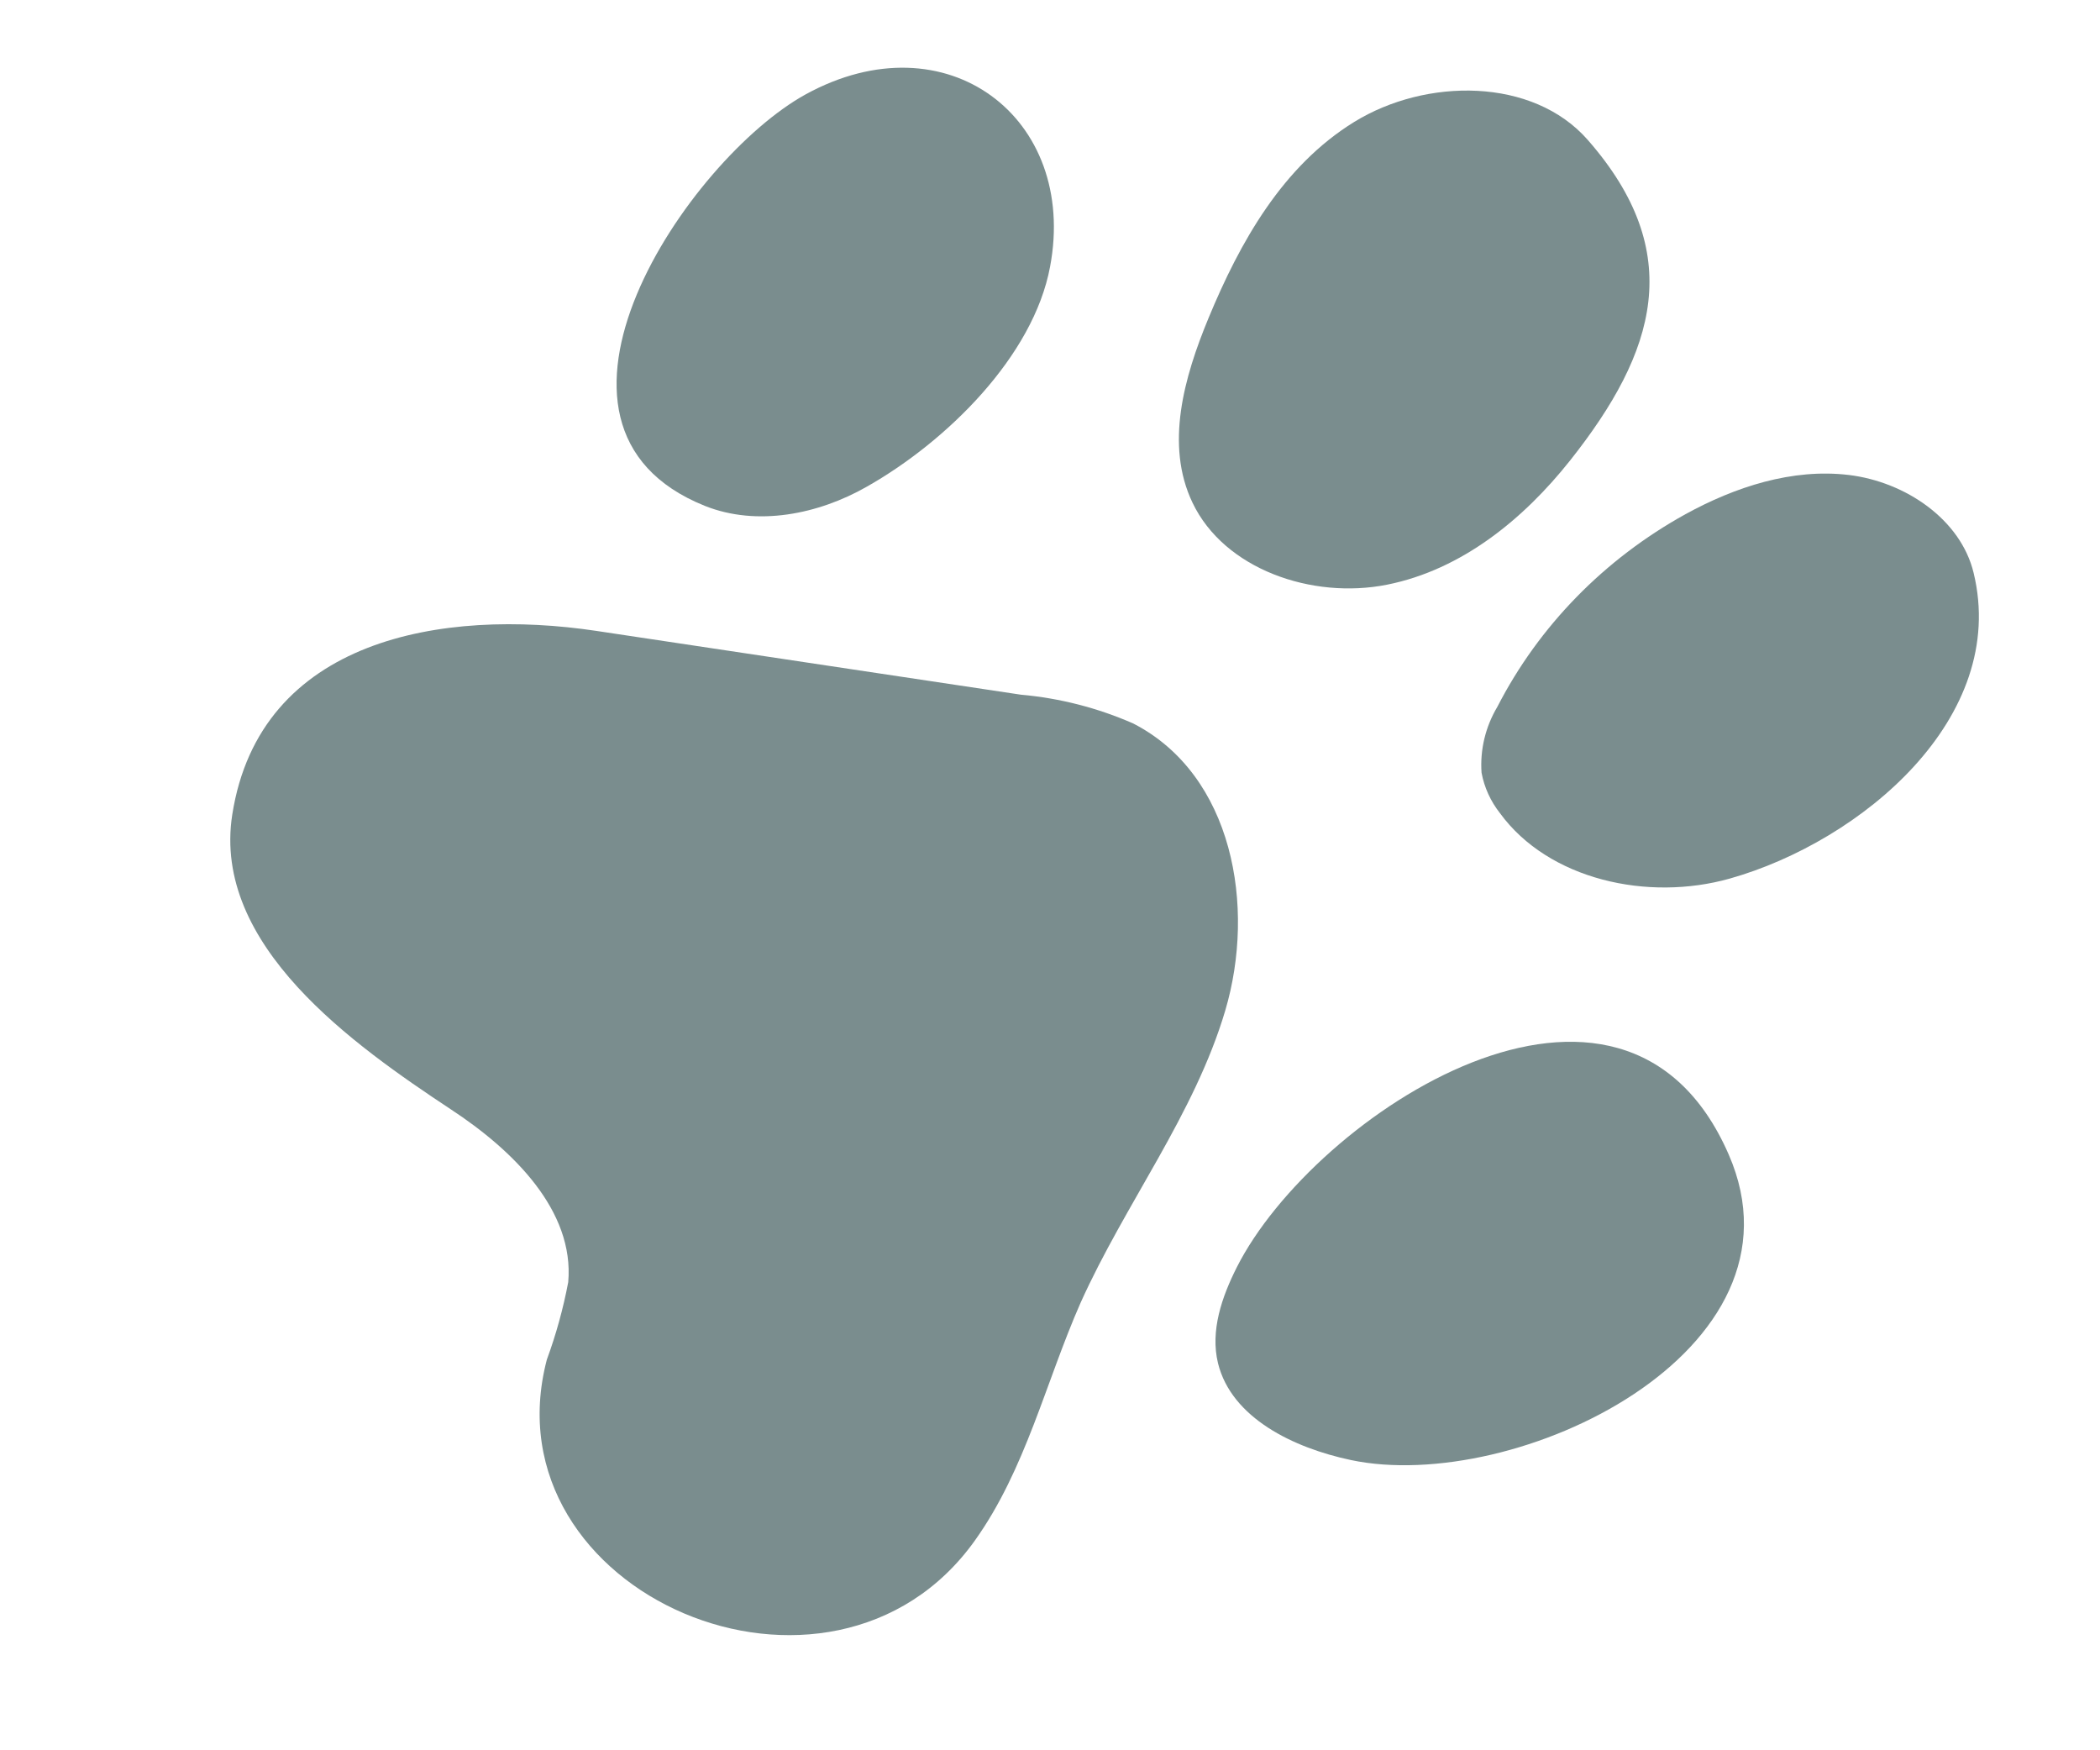
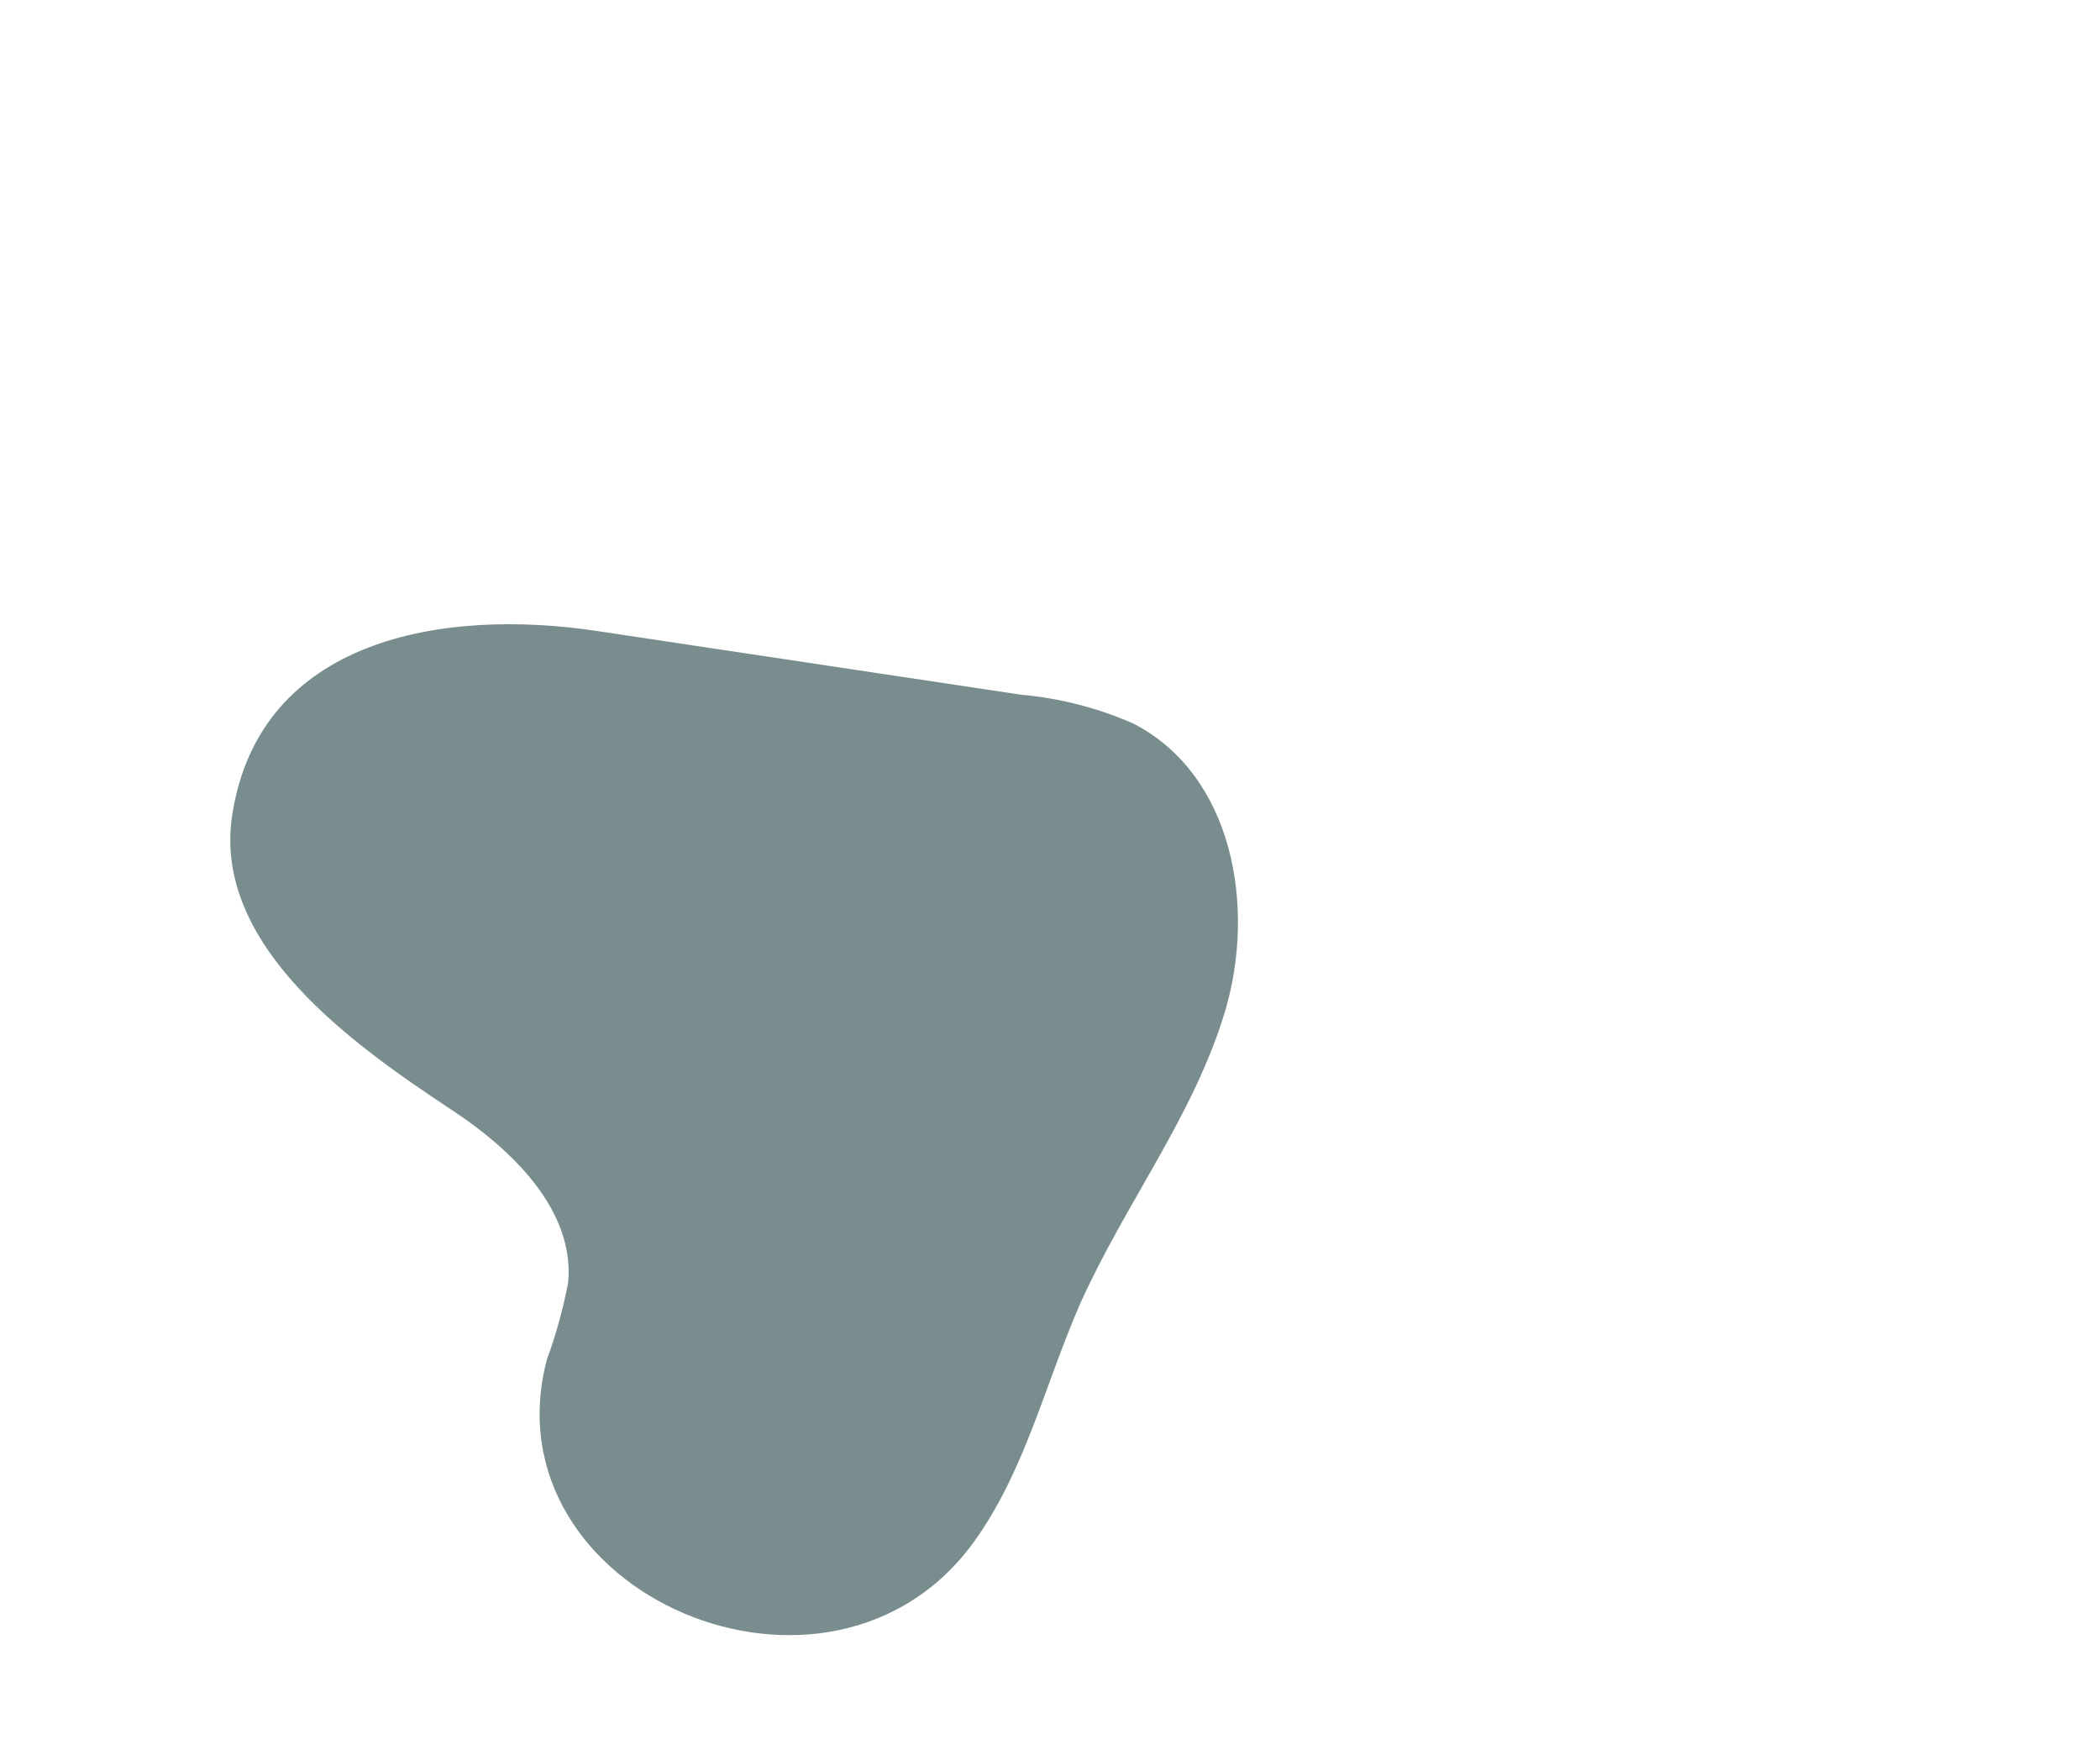
<svg xmlns="http://www.w3.org/2000/svg" width="48" height="40" viewBox="0 0 48 40" fill="none">
  <path d="M22.284 35.205C23.445 33.577 23.897 31.595 24.698 29.775C25.72 27.502 27.303 25.469 28.006 23.094C28.709 20.718 28.184 17.708 25.904 16.535C25.092 16.178 24.223 15.955 23.334 15.876L13.629 14.418C10.124 13.893 5.939 14.59 5.309 18.616C4.842 21.607 8.08 23.88 10.31 25.356C11.732 26.289 13.132 27.668 12.988 29.302C12.874 29.904 12.711 30.496 12.499 31.073C11.098 36.424 19.001 39.808 22.284 35.205Z" fill="#7A8D8E" />
-   <path d="M30.877 33.367C29.567 33.09 28.148 32.406 27.84 31.154C27.66 30.412 27.927 29.642 28.271 28.959C30.04 25.465 37.092 20.835 39.512 26.382C41.484 30.891 34.63 34.16 30.877 33.367Z" fill="#7A8D8E" />
-   <path d="M39.536 20.079C37.664 20.606 35.399 20.107 34.286 18.585C34.071 18.312 33.926 17.995 33.864 17.659C33.827 17.132 33.954 16.607 34.227 16.15C35.173 14.309 36.668 12.778 38.525 11.751C39.657 11.129 40.964 10.699 42.26 10.855C43.556 11.012 44.818 11.873 45.111 13.091C45.914 16.4 42.552 19.227 39.536 20.079Z" fill="#7A8D8E" />
-   <path d="M35.886 10.526C34.831 11.855 33.416 13.021 31.704 13.362C29.993 13.703 27.983 13.011 27.257 11.488C26.625 10.165 27.064 8.621 27.623 7.27C28.34 5.537 29.314 3.797 30.953 2.787C32.593 1.776 35.037 1.765 36.292 3.198C38.55 5.774 37.86 8.037 35.886 10.526Z" fill="#7A8D8E" />
-   <path d="M19.81 11.124C18.705 11.754 17.306 12.037 16.113 11.562C11.572 9.743 15.733 3.631 18.416 2.156C21.631 0.393 24.643 2.69 24.002 6.093C23.621 8.145 21.632 10.094 19.81 11.124Z" fill="#7A8D8E" />
</svg>